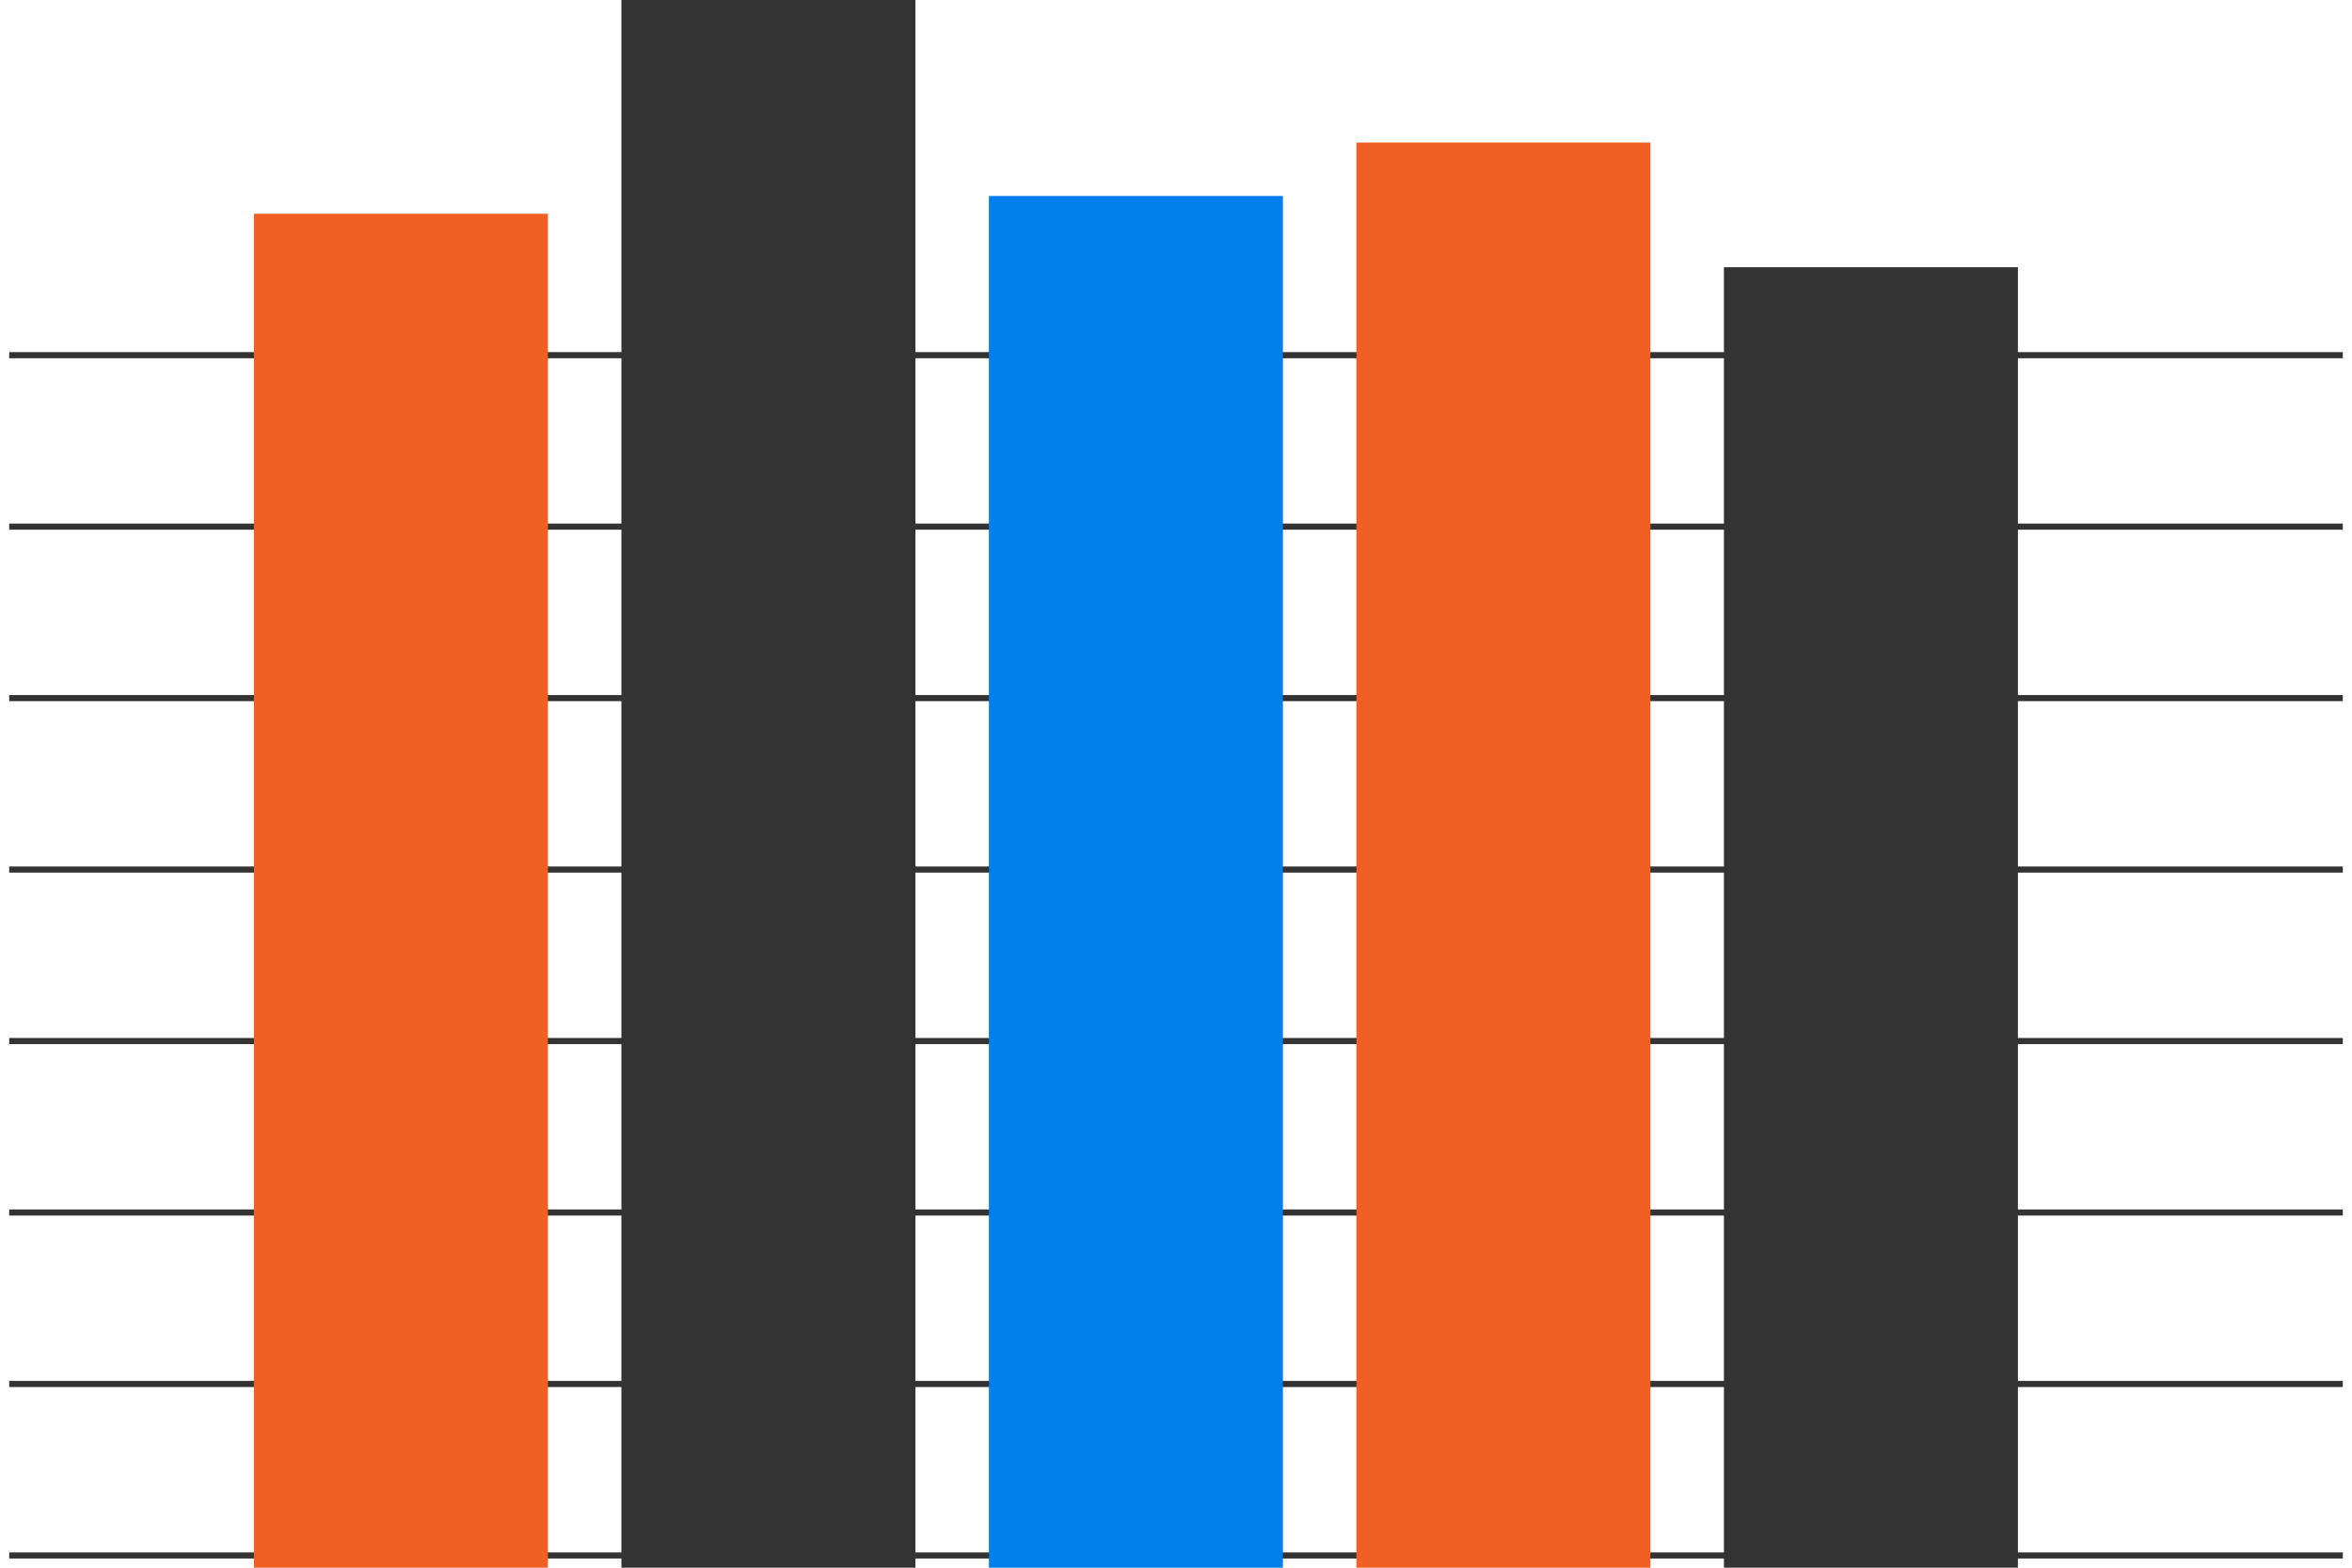
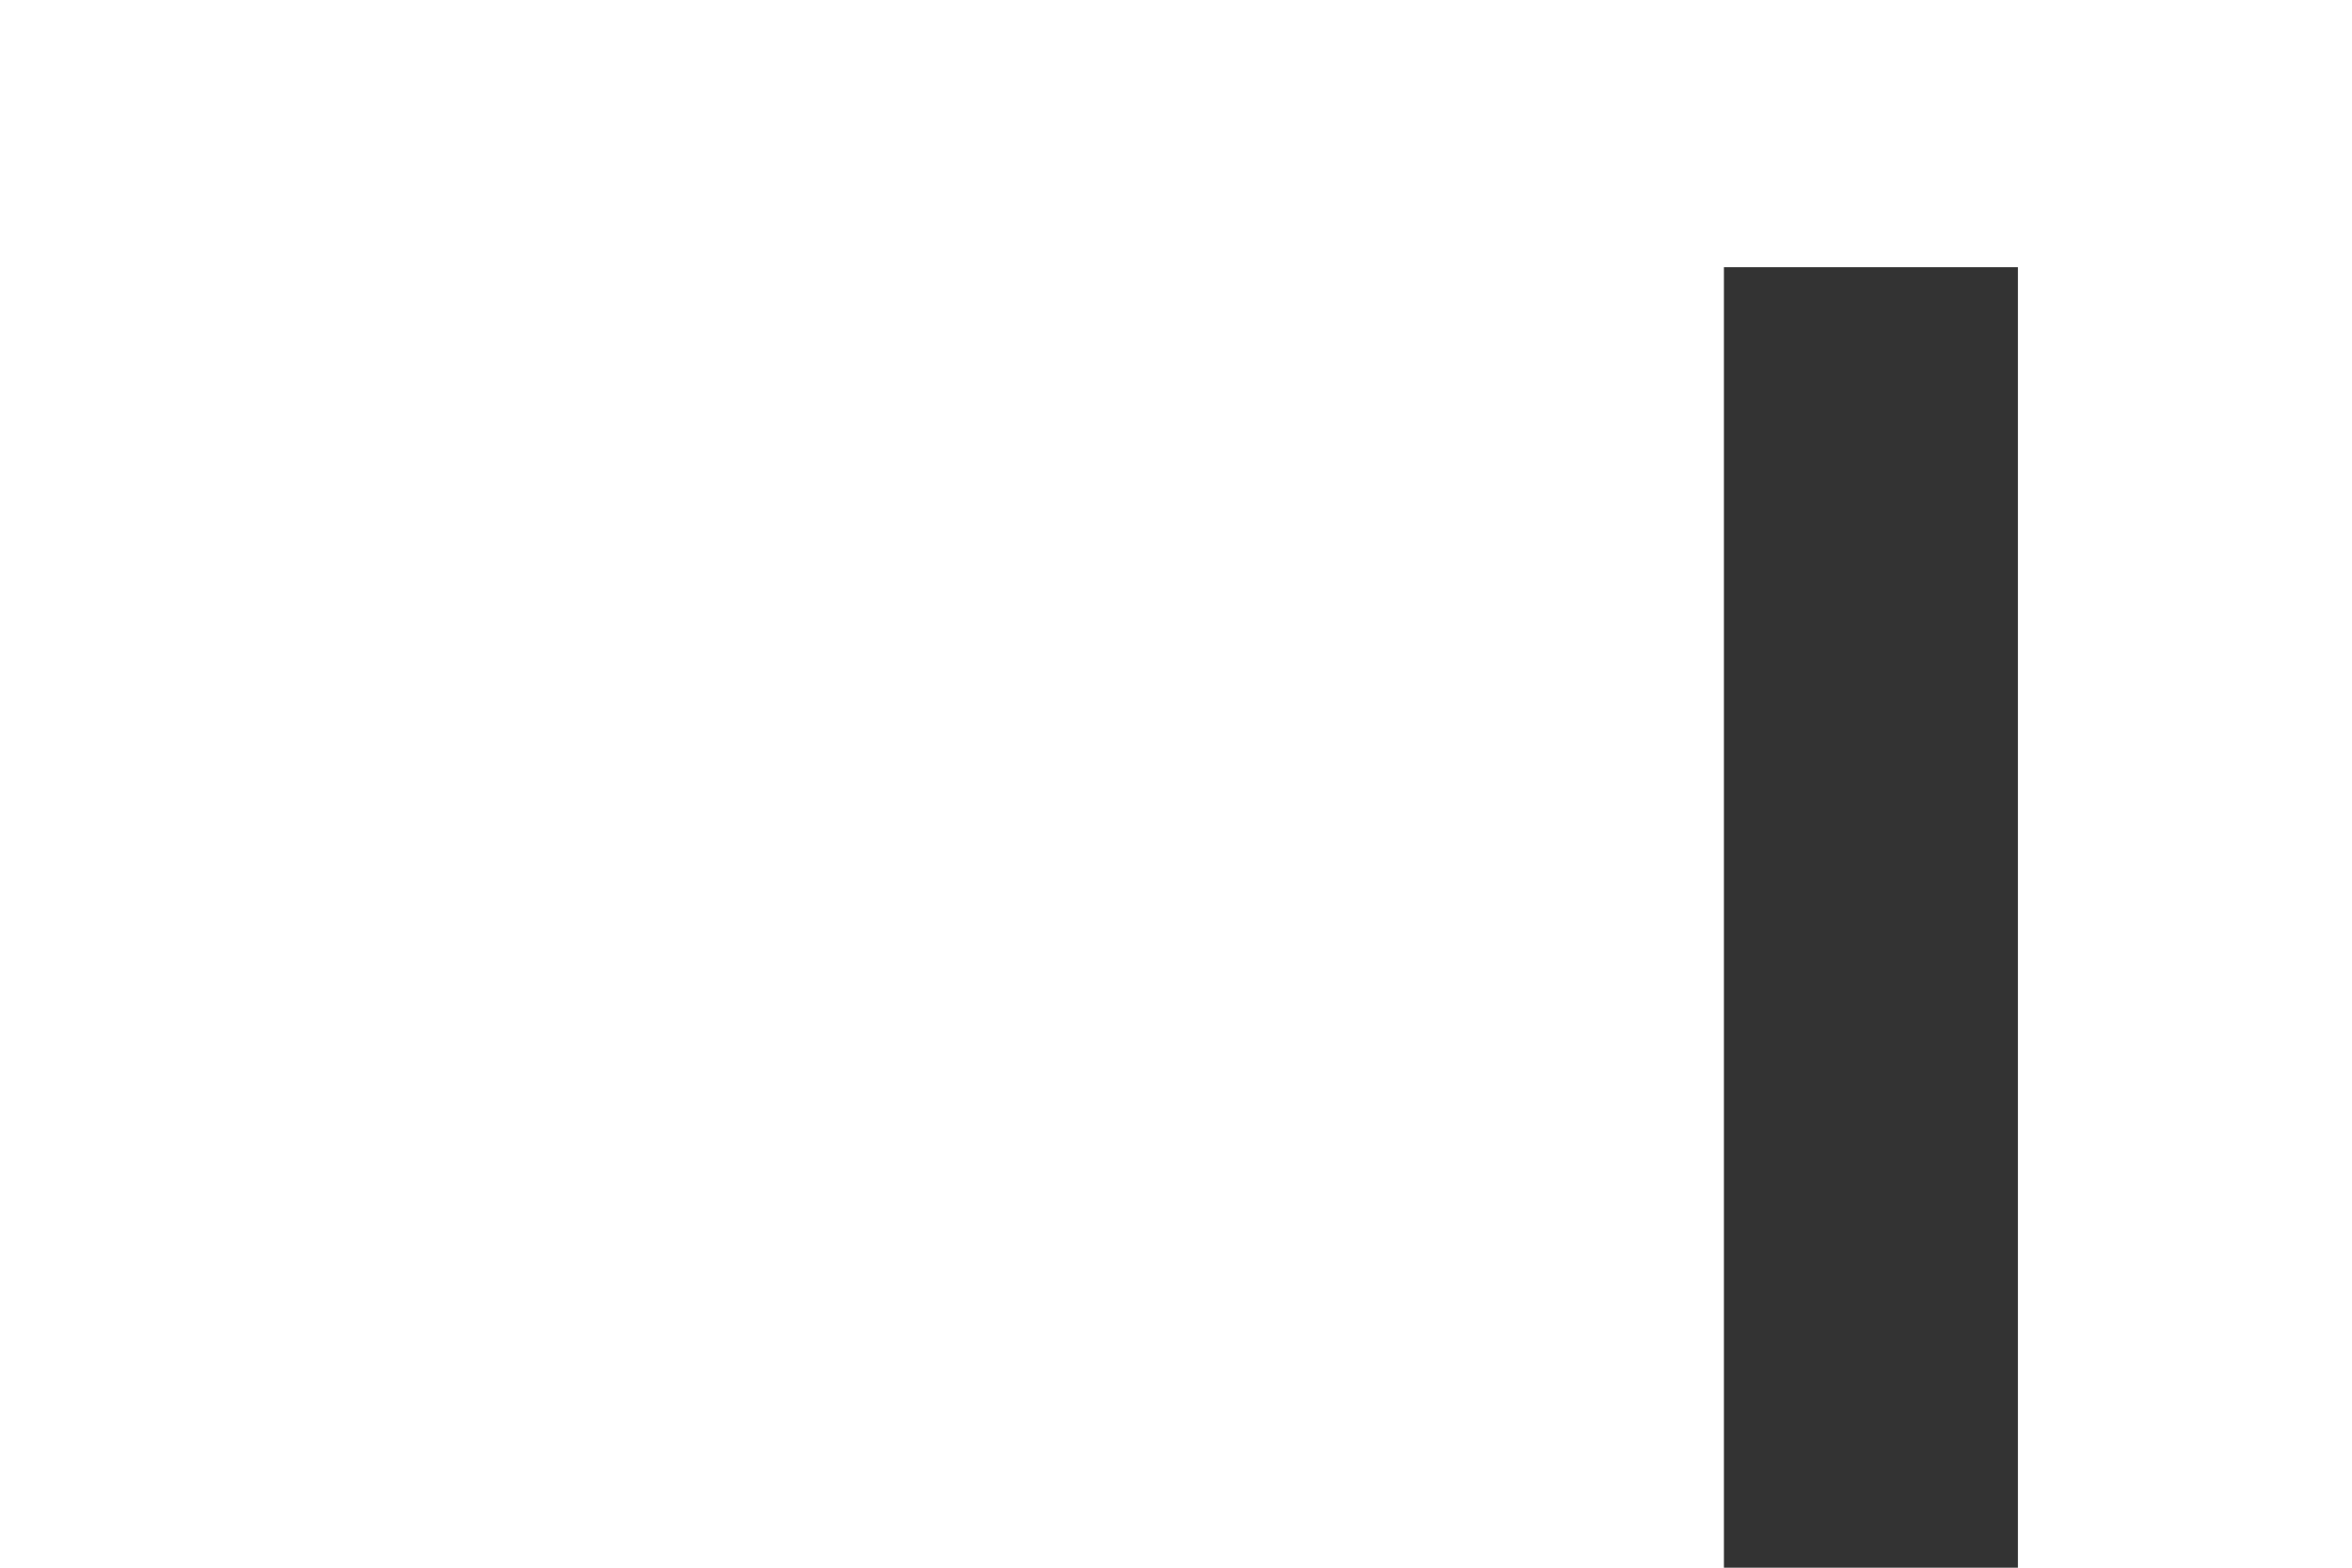
<svg xmlns="http://www.w3.org/2000/svg" width="96" height="64" viewBox="0 0 96 64">
  <g fill="none" fill-rule="evenodd">
-     <path stroke="#333" stroke-width=".25" stroke-linecap="square" d="M.5 49.5h95M.5 42.5h95M.5 63.5h95M.5 35.5h95M.5 56.5h95M.5 28.5h95M.5 21.5h95M.5 14.5h95" />
-     <path fill="#333" d="M25.364 0h12v64h-12z" />
-     <path fill="#F06023" d="M55.364 5.818h12V64h-12zM10.364 8.727h12V64h-12z" />
-     <path fill="#007FED" d="M40.364 8h12v56h-12z" />
    <path fill="#333" d="M70.364 10.909h12V64h-12z" />
  </g>
</svg>